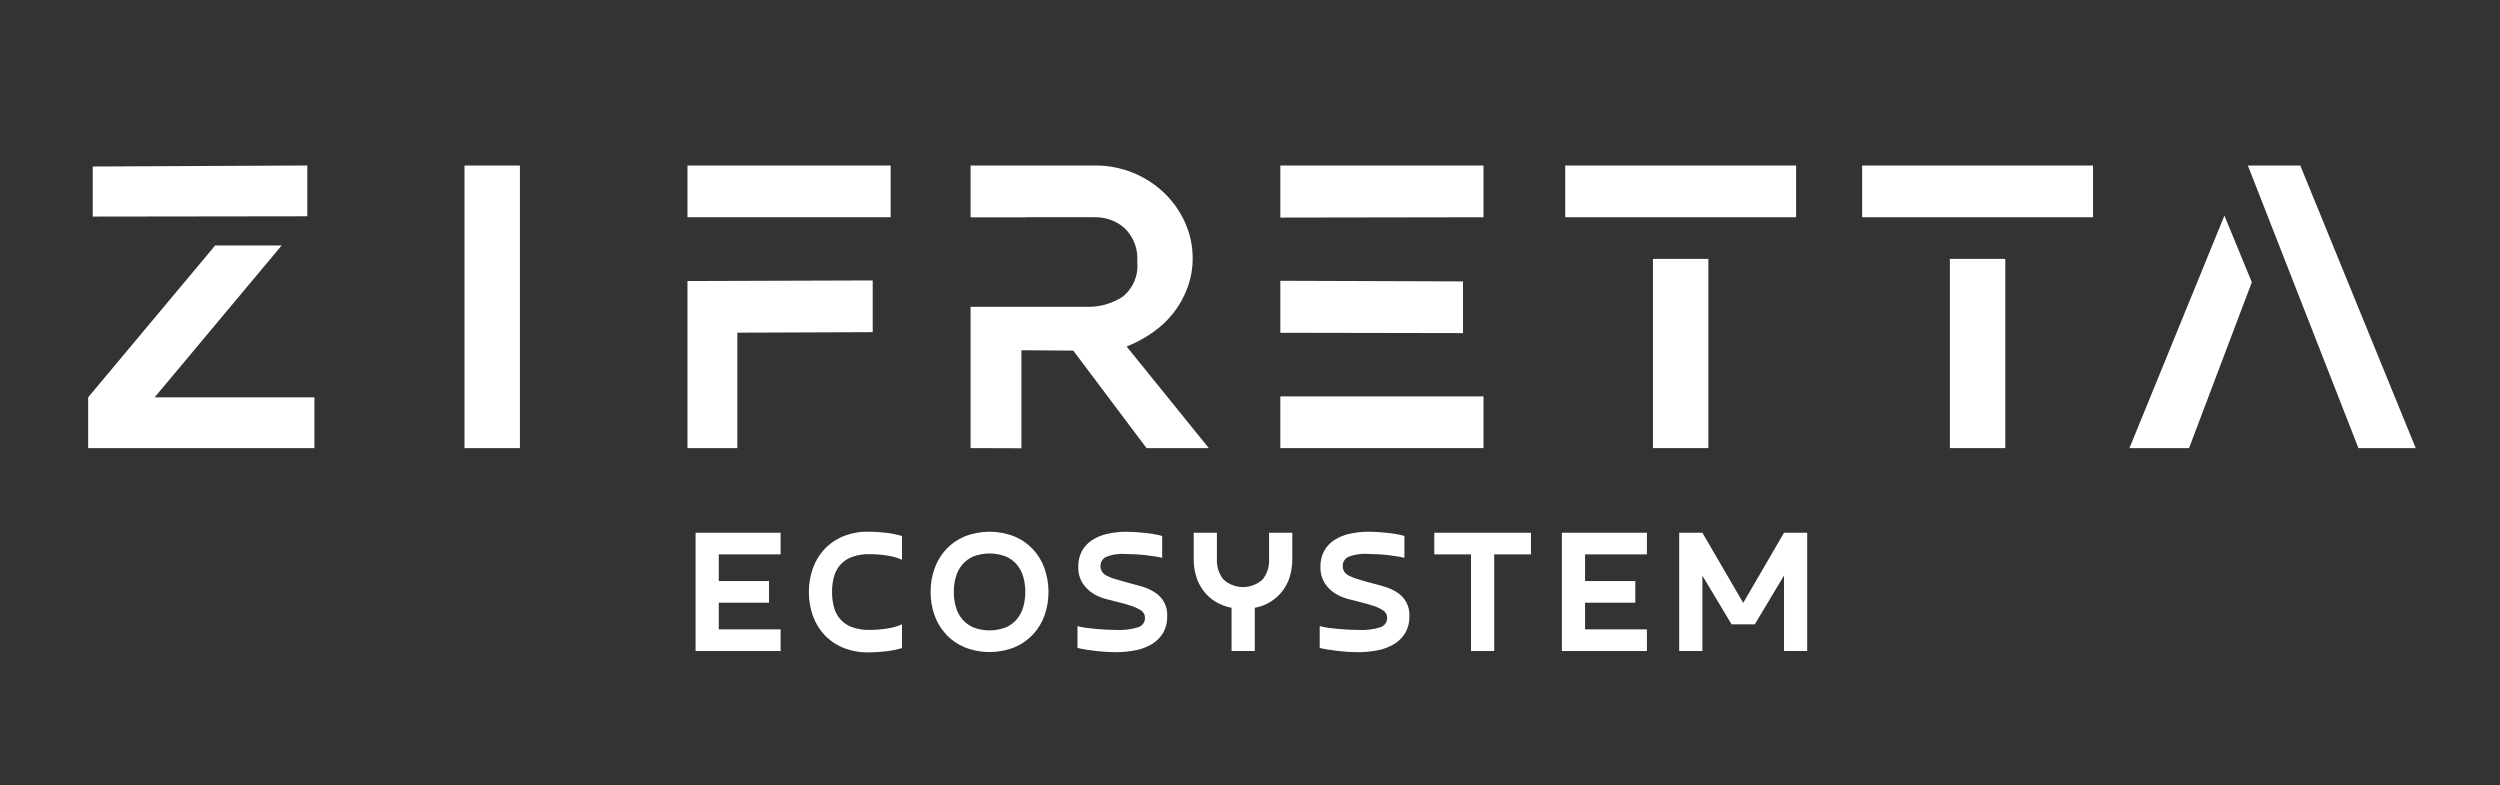
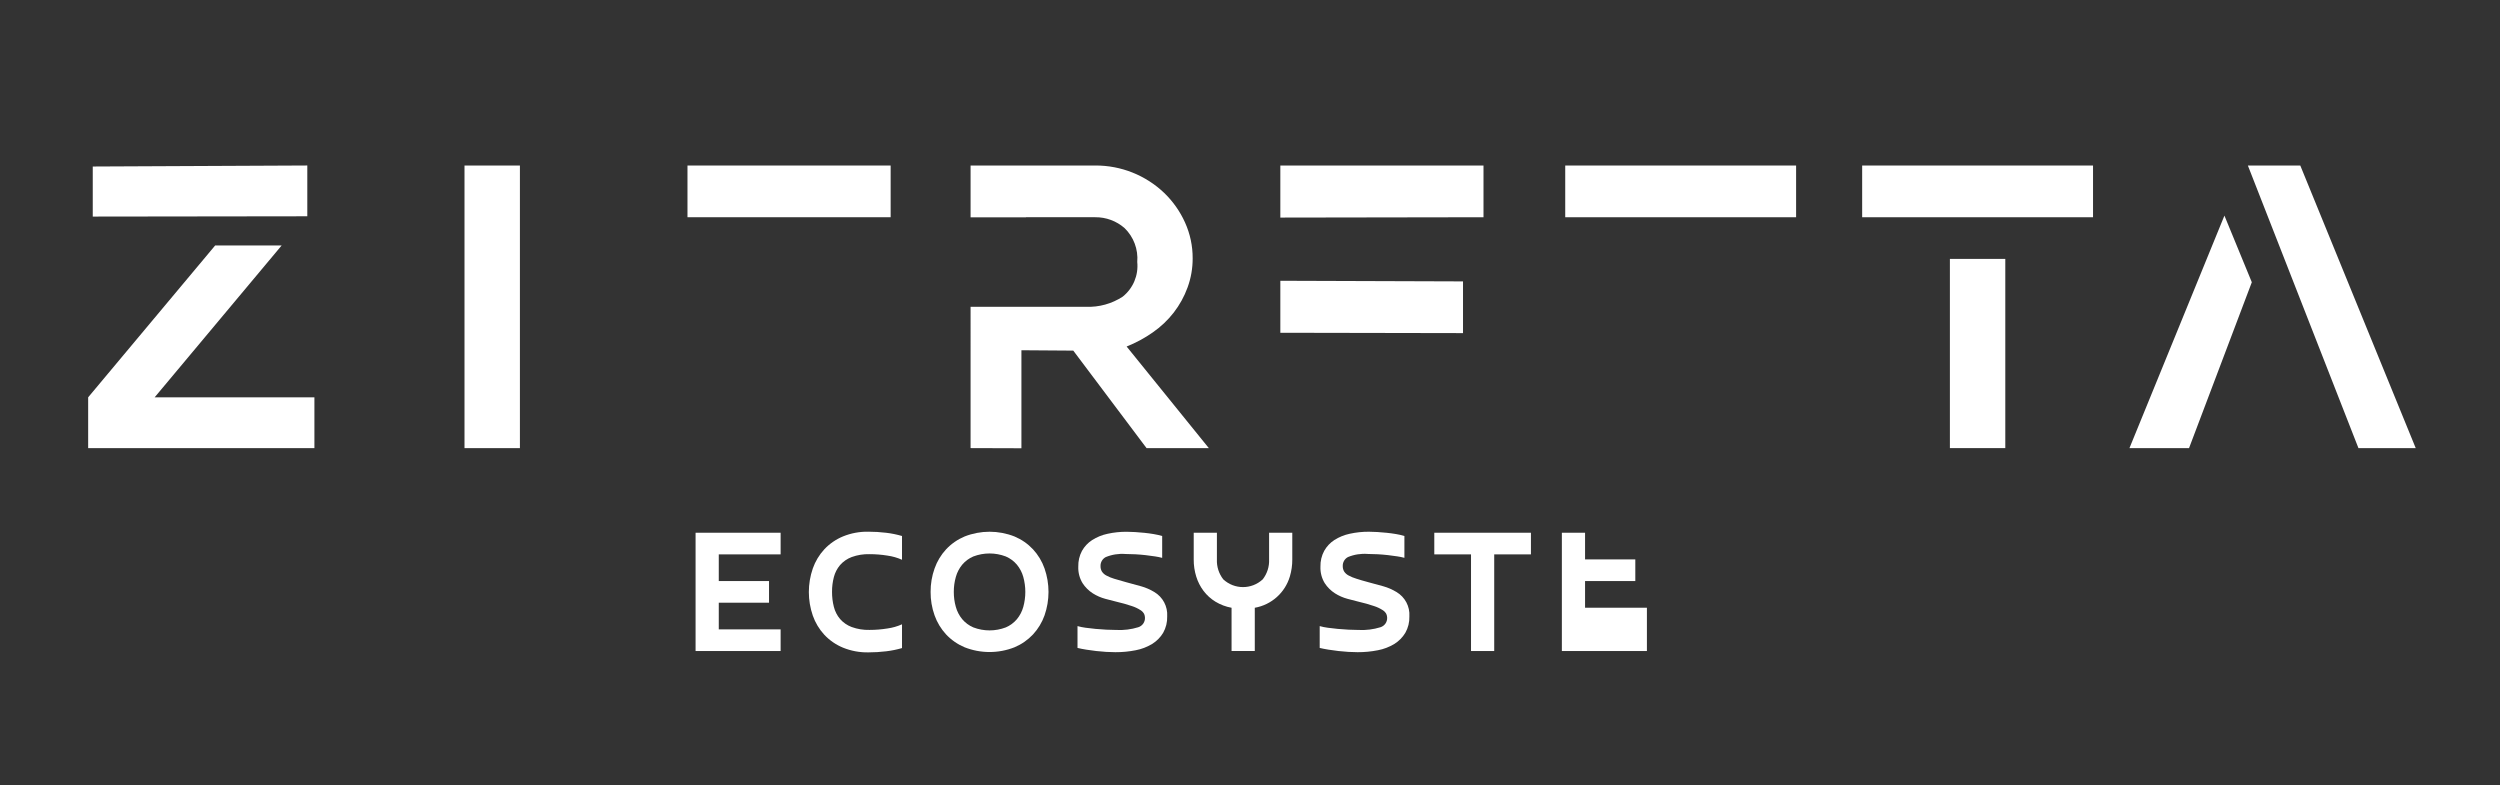
<svg xmlns="http://www.w3.org/2000/svg" viewBox="82.182 0 232.818 73.118" style="enable-background:new 0 0 315 73.118;">
  <rect x="82.182" y="0" width="232.818" height="73.118" fill="#333333" stroke="none" />
  <defs>
    <style type="text/css">
	.st0{stroke:#000000;stroke-width:0.25;stroke-miterlimit:10;}
	.st1{stroke:#000000;stroke-miterlimit:10;}
</style>
  </defs>
  <path class="st0" d="M154.879,58.612v2.016h-7.92V49.612h7.92v2.016h-5.76v2.484h4.68v2.016h-4.68v2.484H154.879z" style="fill: rgb(255, 255, 255); stroke: none;" transform="matrix(1, 0, 0, 1, 0, 7.105427357601002e-15)" />
  <path class="st0" d="M159.667,55.12c-0.003,0.472,0.054,0.943,0.171,1.4c0.105,0.414,0.301,0.798,0.576,1.125&#10;&#09;&#09;c0.293,0.334,0.664,0.591,1.08,0.747c0.533,0.194,1.098,0.286,1.665,0.27c0.561,0,1.121-0.045,1.674-0.135&#10;&#09;&#09;c0.466-0.065,0.92-0.195,1.35-0.387v2.214c-0.483,0.141-0.977,0.241-1.476,0.3c-0.549,0.067-1.102,0.1-1.656,0.1&#10;&#09;&#09;c-0.811,0.015-1.616-0.135-2.367-0.441c-0.658-0.272-1.25-0.681-1.737-1.2c-0.475-0.515-0.839-1.121-1.071-1.782&#10;&#09;&#09;c-0.492-1.423-0.492-2.969,0-4.392c0.232-0.661,0.596-1.267,1.071-1.782c0.487-0.519,1.079-0.928,1.737-1.2&#10;&#09;&#09;c0.751-0.306,1.556-0.456,2.367-0.441c0.554,0,1.107,0.033,1.656,0.1c0.499,0.059,0.993,0.159,1.476,0.3v2.214&#10;&#09;&#09;c-0.43-0.192-0.884-0.322-1.35-0.387c-0.553-0.09-1.113-0.135-1.674-0.135c-0.567-0.016-1.132,0.076-1.665,0.27&#10;&#09;&#09;c-0.416,0.156-0.787,0.413-1.08,0.747c-0.273,0.324-0.47,0.706-0.576,1.116C159.721,54.191,159.663,54.655,159.667,55.12z" style="fill: rgb(255, 255, 255); stroke: none;" transform="matrix(1, 0, 0, 1, 0, 7.105427357601002e-15)" />
  <path class="st0" d="M168.847,55.12c-0.004-0.742,0.12-1.479,0.369-2.178c0.232-0.661,0.596-1.267,1.071-1.782&#10;&#09;&#09;c0.485-0.517,1.074-0.926,1.728-1.2c1.492-0.588,3.152-0.588,4.644,0c0.654,0.274,1.243,0.683,1.728,1.2&#10;&#09;&#09;c0.475,0.515,0.839,1.121,1.071,1.782c0.492,1.413,0.492,2.952,0,4.365c-0.233,0.657-0.598,1.26-1.071,1.773&#10;&#09;&#09;c-0.485,0.517-1.074,0.926-1.728,1.2c-1.492,0.588-3.152,0.588-4.644,0c-0.654-0.274-1.243-0.683-1.728-1.2&#10;&#09;&#09;c-0.473-0.513-0.838-1.116-1.071-1.773C168.966,56.605,168.841,55.865,168.847,55.12z M171.007,55.12&#10;&#09;&#09;c-0.003,0.473,0.06,0.945,0.189,1.4c0.116,0.418,0.318,0.808,0.594,1.143c0.281,0.332,0.635,0.594,1.035,0.765&#10;&#09;&#09;c0.974,0.372,2.05,0.372,3.024,0c0.4-0.171,0.754-0.433,1.035-0.765c0.276-0.335,0.478-0.725,0.594-1.143&#10;&#09;&#09;c0.252-0.913,0.252-1.877,0-2.79c-0.116-0.418-0.318-0.808-0.594-1.143c-0.281-0.332-0.635-0.594-1.035-0.765&#10;&#09;&#09;c-0.974-0.372-2.05-0.372-3.024,0c-0.4,0.171-0.754,0.433-1.035,0.765c-0.276,0.335-0.478,0.725-0.594,1.143&#10;&#09;&#09;C171.068,54.182,171.005,54.65,171.007,55.12z" style="fill: rgb(255, 255, 255); stroke: none;" transform="matrix(1, 0, 0, 1, 0, 7.105427357601002e-15)" />
  <path class="st0" d="M187.063,54.22c0.467,0.12,0.929,0.246,1.386,0.378c0.43,0.121,0.842,0.299,1.224,0.531&#10;&#09;&#09;c0.8,0.47,1.267,1.351,1.206,2.277c0.017,0.535-0.114,1.064-0.378,1.53c-0.254,0.422-0.606,0.777-1.026,1.035&#10;&#09;&#09;c-0.471,0.285-0.989,0.483-1.53,0.585c-0.622,0.123-1.256,0.184-1.89,0.18c-0.267,0-0.552-0.009-0.855-0.027&#10;&#09;&#09;s-0.612-0.045-0.927-0.081c-0.312-0.036-0.618-0.078-0.918-0.126s-0.576-0.102-0.828-0.162v-2.034&#10;&#09;&#09;c0.245,0.069,0.495,0.12,0.747,0.153c0.294,0.042,0.606,0.078,0.936,0.108s0.663,0.054,1,0.072&#10;&#09;&#09;c0.335,0.018,0.654,0.027,0.954,0.027c0.682,0.034,1.364-0.051,2.016-0.252c0.385-0.118,0.643-0.48,0.63-0.882&#10;&#09;&#09;c-0.002-0.118-0.026-0.234-0.072-0.342c-0.077-0.153-0.196-0.281-0.342-0.369c-0.249-0.16-0.518-0.287-0.8-0.378&#10;&#09;&#09;c-0.47-0.159-0.947-0.294-1.431-0.405c-0.288-0.072-0.636-0.162-1.044-0.27c-0.414-0.111-0.808-0.284-1.17-0.513&#10;&#09;&#09;c-0.381-0.244-0.705-0.566-0.951-0.945c-0.284-0.465-0.423-1.004-0.4-1.548c-0.013-0.507,0.104-1.01,0.342-1.458&#10;&#09;&#09;c0.228-0.408,0.552-0.754,0.945-1.008c0.438-0.279,0.923-0.477,1.431-0.585c0.591-0.13,1.195-0.194,1.8-0.189&#10;&#09;&#09;c0.228,0,0.486,0.009,0.774,0.027c0.288,0.018,0.579,0.042,0.873,0.072s0.582,0.069,0.864,0.117&#10;&#09;&#09;c0.264,0.044,0.526,0.104,0.783,0.18v2.034c-0.216-0.058-0.436-0.103-0.657-0.135c-0.267-0.042-0.558-0.081-0.873-0.117&#10;&#09;&#09;s-0.636-0.063-0.963-0.081c-0.333-0.018-0.642-0.027-0.927-0.027c-0.626-0.05-1.255,0.049-1.836,0.288&#10;&#09;&#09;c-0.306,0.161-0.494,0.482-0.486,0.828c-0.006,0.179,0.037,0.357,0.126,0.513c0.102,0.155,0.241,0.282,0.405,0.369&#10;&#09;&#09;c0.234,0.128,0.482,0.231,0.738,0.306C186.244,53.993,186.619,54.1,187.063,54.22z" style="fill: rgb(255, 255, 255); stroke: none;" transform="matrix(1, 0, 0, 1, 0, 7.105427357601002e-15)" />
  <path class="st0" d="M199.034,60.628h-2.16V56.6c-0.53-0.096-1.039-0.288-1.5-0.567c-0.428-0.261-0.804-0.601-1.107-1&#10;&#09;&#09;c-0.304-0.404-0.536-0.858-0.684-1.341c-0.159-0.516-0.238-1.053-0.234-1.593v-2.487h2.16V52.1&#10;&#09;&#09;c-0.029,0.669,0.182,1.326,0.594,1.854c1.036,0.96,2.636,0.96,3.672,0c0.412-0.528,0.623-1.185,0.594-1.854v-2.488h2.16V52.1&#10;&#09;&#09;c0.004,0.536-0.072,1.07-0.225,1.584c-0.448,1.513-1.713,2.642-3.267,2.916v4.032L199.034,60.628z" style="fill: rgb(255, 255, 255); stroke: none;" transform="matrix(1, 0, 0, 1, 0, 7.105427357601002e-15)" />
  <path class="st0" d="M209.617,54.22c0.467,0.12,0.929,0.246,1.386,0.378c0.43,0.121,0.842,0.299,1.224,0.531&#10;&#09;&#09;c0.8,0.47,1.267,1.351,1.206,2.277c0.017,0.535-0.114,1.064-0.378,1.53c-0.254,0.422-0.606,0.777-1.026,1.035&#10;&#09;&#09;c-0.471,0.285-0.989,0.483-1.53,0.585c-0.622,0.123-1.256,0.184-1.89,0.18c-0.267,0-0.552-0.009-0.855-0.027&#10;&#09;&#09;s-0.612-0.045-0.927-0.081c-0.312-0.036-0.618-0.078-0.918-0.126s-0.576-0.102-0.828-0.162v-2.034&#10;&#09;&#09;c0.245,0.069,0.495,0.12,0.747,0.153c0.294,0.042,0.606,0.078,0.936,0.108c0.33,0.03,0.663,0.054,1,0.072&#10;&#09;&#09;c0.335,0.018,0.654,0.027,0.954,0.027c0.682,0.034,1.364-0.051,2.016-0.252c0.385-0.118,0.643-0.48,0.63-0.882&#10;&#09;&#09;c-0.002-0.118-0.026-0.234-0.072-0.342c-0.077-0.153-0.196-0.281-0.342-0.369c-0.249-0.16-0.518-0.287-0.8-0.378&#10;&#09;&#09;c-0.47-0.159-0.947-0.294-1.431-0.405c-0.288-0.072-0.636-0.162-1.044-0.27c-0.414-0.111-0.808-0.284-1.17-0.513&#10;&#09;&#09;c-0.382-0.244-0.707-0.566-0.954-0.945c-0.284-0.465-0.423-1.004-0.4-1.548c-0.012-0.509,0.108-1.013,0.349-1.462&#10;&#09;&#09;c0.228-0.408,0.552-0.754,0.945-1.008c0.438-0.279,0.923-0.477,1.431-0.585c0.591-0.13,1.195-0.194,1.8-0.189&#10;&#09;&#09;c0.228,0,0.486,0.009,0.774,0.027c0.288,0.018,0.579,0.042,0.873,0.072s0.582,0.069,0.864,0.117&#10;&#09;&#09;c0.264,0.044,0.526,0.104,0.783,0.18v2.034c-0.216-0.058-0.436-0.103-0.657-0.135c-0.267-0.042-0.558-0.081-0.873-0.117&#10;&#09;&#09;s-0.636-0.063-0.963-0.081c-0.333-0.018-0.642-0.027-0.927-0.027c-0.626-0.05-1.255,0.049-1.836,0.288&#10;&#09;&#09;c-0.306,0.161-0.494,0.482-0.486,0.828c-0.006,0.179,0.037,0.357,0.126,0.513c0.102,0.155,0.241,0.282,0.405,0.369&#10;&#09;&#09;c0.234,0.128,0.482,0.231,0.738,0.306C208.8,53.993,209.173,54.1,209.617,54.22z" style="fill: rgb(255, 255, 255); stroke: none;" transform="matrix(1, 0, 0, 1, 0, 7.105427357601002e-15)" />
  <path class="st0" d="M221.334,60.628h-2.16v-9h-3.42v-2.016h9v2.016h-3.42V60.628z" style="fill: rgb(255, 255, 255); stroke: none;" transform="matrix(1, 0, 0, 1, 0, 7.105427357601002e-15)" />
-   <path class="st0" d="M235.554,58.612v2.016h-7.92V49.612h7.92v2.016h-5.76v2.484h4.68v2.016h-4.68v2.484H235.554z" style="fill: rgb(255, 255, 255); stroke: none;" transform="matrix(1, 0, 0, 1, 0, 7.105427357601002e-15)" />
-   <path class="st0" d="M248.316,53.608l-2.716,4.536h-2.16l-2.718-4.536v7.02h-2.16V49.612h2.16l3.8,6.534l3.8-6.534h2.16v11.016&#10;&#09;&#09;h-2.16v-7.02L248.316,53.608z" style="fill: rgb(255, 255, 255); stroke: none;" transform="matrix(1, 0, 0, 1, 0, 7.105427357601002e-15)" />
+   <path class="st0" d="M235.554,58.612v2.016h-7.92V49.612h7.92h-5.76v2.484h4.68v2.016h-4.68v2.484H235.554z" style="fill: rgb(255, 255, 255); stroke: none;" transform="matrix(1, 0, 0, 1, 0, 7.105427357601002e-15)" />
  <path class="st1" d="M130.6,41.731h-5.16V15.415h5.16V41.731z" style="fill: rgb(255, 255, 255); stroke: none;" transform="matrix(1, 0, 0, 1, 0, 7.105427357601002e-15)" />
  <polygon class="st1" points="110.8,20.142 110.8,15.412 90.82,15.507 90.82,20.169 &#09;" style="fill: rgb(255, 255, 255); stroke: none;" transform="matrix(1, 0, 0, 1, 0, 7.105427357601002e-15)" />
  <polygon class="st1" points="108.414,22.857 102.222,22.857 90.392,37.001 90.392,41.731 111.462,41.731 111.462,37.001 &#10;&#09;&#09;96.584,37.001 &#09;" style="fill: rgb(255, 255, 255); stroke: none;" transform="matrix(1, 0, 0, 1, 0, 7.105427357601002e-15)" />
-   <polygon class="st1" points="146.205,26.172 146.205,41.731 150.847,41.731 150.847,30.981 163.455,30.932 163.455,26.116 &#09;" style="fill: rgb(255, 255, 255); stroke: none;" transform="matrix(1, 0, 0, 1, 0, 7.105427357601002e-15)" />
  <rect x="146.205" y="15.415" class="st1" width="18.92" height="4.815" style="fill: rgb(255, 255, 255); stroke: none;" transform="matrix(1, 0, 0, 1, 0, 7.105427357601002e-15)" />
  <path class="st1" d="M188.956,41.731h5.8l-7.654-9.46c0.858-0.343,1.673-0.783,2.43-1.312c0.742-0.513,1.402-1.137,1.956-1.849&#10;&#09;&#09;c0.549-0.71,0.984-1.5,1.29-2.343c0.317-0.868,0.477-1.785,0.473-2.709c0.006-1.149-0.236-2.286-0.709-3.333&#10;&#09;&#09;c-0.464-1.032-1.12-1.967-1.935-2.752c-1.73-1.655-4.034-2.572-6.428-2.559h-11.61v4.823h5.16V20.23h6.45&#10;&#09;&#09;c1.003-0.01,1.975,0.35,2.73,1.011c0.848,0.823,1.282,1.983,1.182,3.16c0.126,1.235-0.384,2.45-1.354,3.225&#10;&#09;&#09;c-1.013,0.663-2.208,0.993-3.418,0.946h-10.75V41.73l4.735,0.015v-9.128l4.829,0.035L188.956,41.731z" style="fill: rgb(255, 255, 255); stroke: none;" transform="matrix(1, 0, 0, 1, 0, 7.105427357601002e-15)" />
  <polygon class="st1" points="201.416,15.415 201.416,20.262 220.336,20.231 220.336,15.415 &#09;" style="fill: rgb(255, 255, 255); stroke: none;" transform="matrix(1, 0, 0, 1, 0, 7.105427357601002e-15)" />
  <polygon class="st1" points="218.428,31.022 218.428,26.206 201.416,26.148 201.416,30.99 &#09;" style="fill: rgb(255, 255, 255); stroke: none;" transform="matrix(1, 0, 0, 1, 0, 7.105427357601002e-15)" />
-   <rect x="201.416" y="36.915" class="st1" width="18.92" height="4.816" style="fill: rgb(255, 255, 255); stroke: none;" transform="matrix(1, 0, 0, 1, 0, 7.105427357601002e-15)" />
-   <rect x="236.117" y="24.111" class="st1" width="5.16" height="17.62" style="fill: rgb(255, 255, 255); stroke: none;" transform="matrix(1, 0, 0, 1, 0, 7.105427357601002e-15)" />
  <rect x="227.948" y="15.415" class="st1" width="21.5" height="4.816" style="fill: rgb(255, 255, 255); stroke: none;" transform="matrix(1, 0, 0, 1, 0, 7.105427357601002e-15)" />
  <rect x="263.77" y="24.111" class="st1" width="5.16" height="17.62" style="fill: rgb(255, 255, 255); stroke: none;" transform="matrix(1, 0, 0, 1, 0, 7.105427357601002e-15)" />
  <rect x="255.6" y="15.415" class="st1" width="21.5" height="4.816" style="fill: rgb(255, 255, 255); stroke: none;" transform="matrix(1, 0, 0, 1, 0, 7.105427357601002e-15)" />
  <polygon class="st1" points="291.887,26.284 289.336,20.08 280.492,41.731 286.041,41.731 &#09;" style="fill: rgb(255, 255, 255); stroke: none;" transform="matrix(1, 0, 0, 1, 0, 7.105427357601002e-15)" />
  <polygon class="st1" points="296.402,15.415 291.52,15.415 301.817,41.731 307.152,41.731 &#09;" style="fill: rgb(255, 255, 255); stroke: none;" transform="matrix(1, 0, 0, 1, 0, 7.105427357601002e-15)" />
</svg>